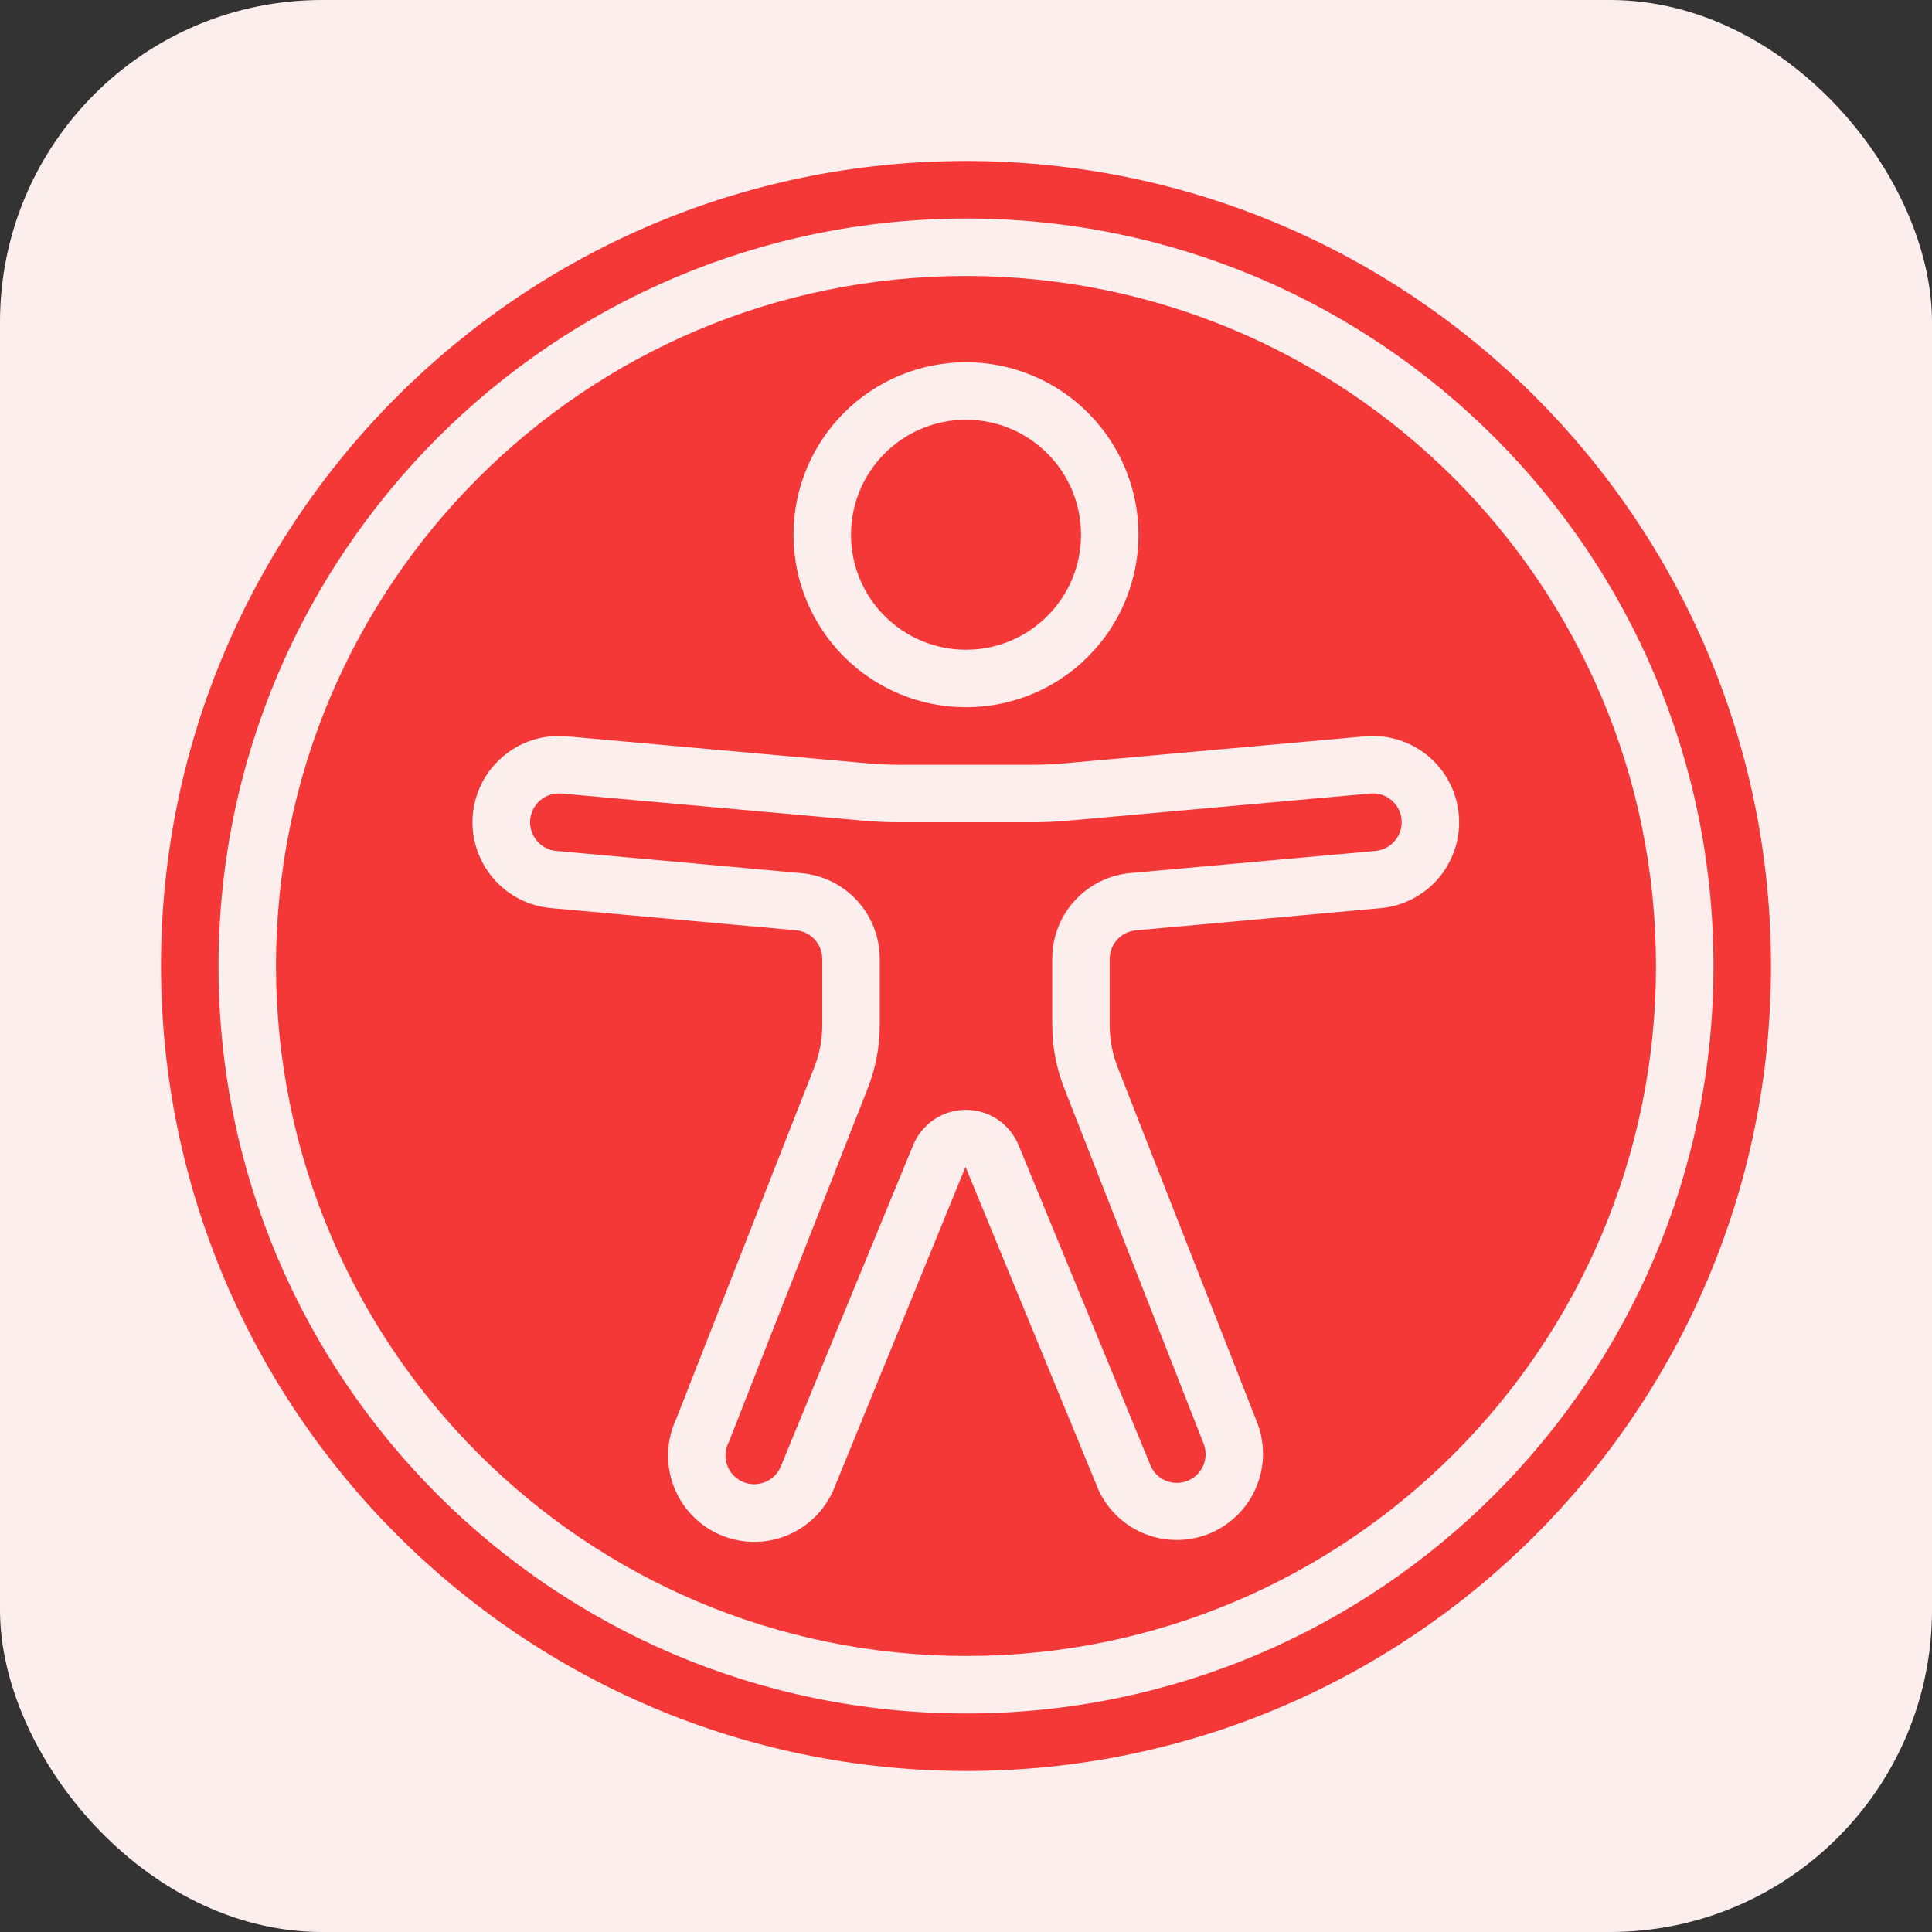
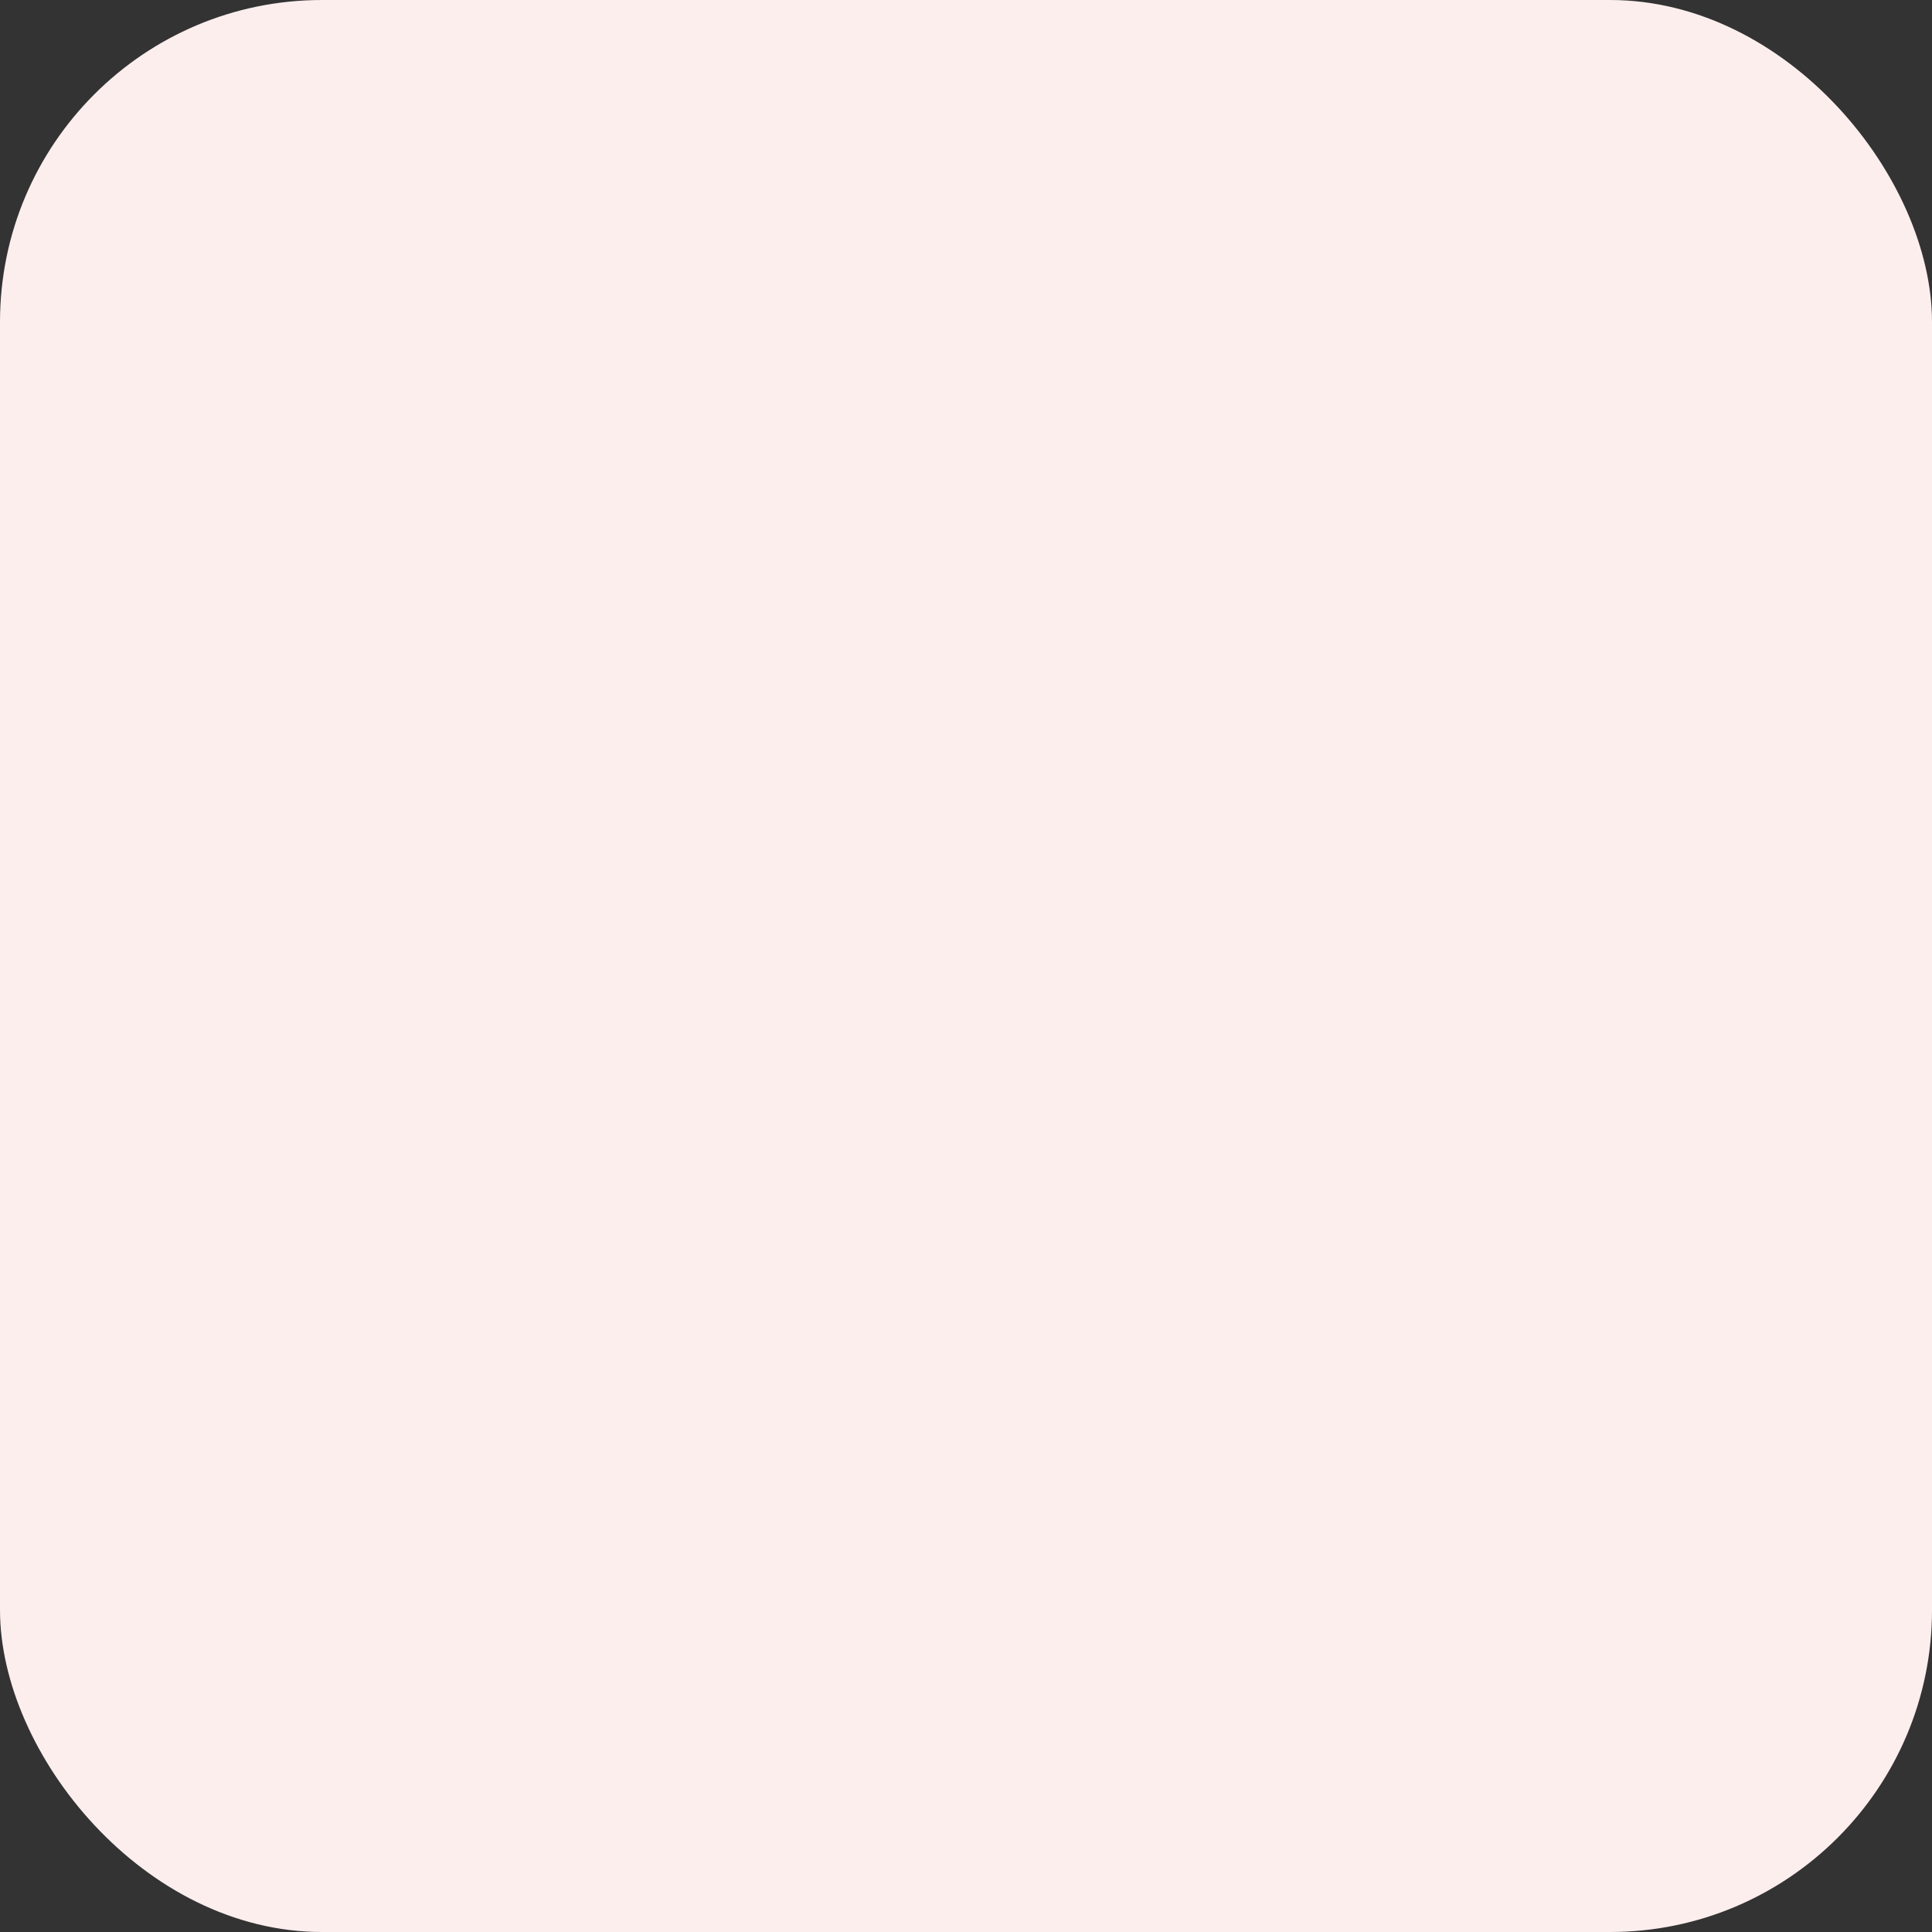
<svg xmlns="http://www.w3.org/2000/svg" width="60" height="60" viewBox="0 0 60 60" fill="none">
  <rect x="0" y="0" width="60" height="60" fill="#333333" stroke="none" />
  <rect width="60" height="60" rx="10" fill="#FDEEEE" />
  <g clip-path="url(#clip0_48542_1059)">
-     <path d="M30 20.178C31.973 20.178 33.572 18.579 33.572 16.607C33.572 14.635 31.973 13.036 30 13.036C28.028 13.036 26.429 14.635 26.429 16.607C26.429 18.579 28.028 20.178 30 20.178Z" fill="#F43737" />
-     <path d="M30 55C43.807 55 55 43.807 55 30C55 16.193 43.807 5 30 5C16.193 5 5 16.193 5 30C5.016 43.801 16.199 54.984 30 55ZM30 6.786C42.821 6.786 53.214 17.179 53.214 30C53.214 42.821 42.821 53.214 30 53.214C17.179 53.214 6.786 42.821 6.786 30C6.801 17.185 17.185 6.801 30 6.786Z" fill="#F43737" />
-     <path d="M17.294 26.429L24.884 27.117C25.55 27.174 26.171 27.48 26.622 27.973C27.074 28.467 27.323 29.112 27.321 29.781V31.835C27.321 32.505 27.196 33.169 26.951 33.792L22.639 44.774C22.581 44.88 22.546 44.997 22.534 45.118C22.523 45.238 22.536 45.36 22.574 45.475C22.611 45.59 22.671 45.697 22.75 45.788C22.83 45.879 22.927 45.953 23.036 46.006C23.145 46.058 23.264 46.088 23.385 46.093C23.506 46.098 23.626 46.079 23.74 46.036C23.853 45.993 23.956 45.928 24.043 45.844C24.13 45.76 24.199 45.659 24.246 45.547L28.359 35.562C28.493 35.238 28.72 34.961 29.011 34.766C29.302 34.571 29.645 34.467 29.995 34.467C30.346 34.467 30.689 34.571 30.98 34.766C31.271 34.961 31.498 35.238 31.632 35.562L35.756 45.572C35.862 45.777 36.044 45.932 36.262 46.006C36.48 46.08 36.719 46.066 36.928 45.968C37.136 45.871 37.299 45.696 37.382 45.481C37.464 45.266 37.461 45.027 37.371 44.814L33.049 33.792C32.804 33.168 32.678 32.504 32.678 31.834V29.78C32.675 29.111 32.925 28.465 33.376 27.971C33.827 27.477 34.448 27.171 35.115 27.113L42.693 26.429C42.811 26.421 42.926 26.39 43.032 26.338C43.138 26.285 43.233 26.212 43.31 26.123C43.388 26.034 43.447 25.93 43.484 25.818C43.521 25.705 43.536 25.587 43.527 25.469C43.519 25.352 43.488 25.237 43.435 25.132C43.383 25.027 43.31 24.933 43.221 24.856C43.133 24.779 43.029 24.721 42.918 24.684C42.806 24.648 42.688 24.634 42.571 24.643L33.203 25.484C32.831 25.518 32.459 25.536 32.086 25.536H27.914C27.541 25.536 27.169 25.519 26.797 25.486L17.42 24.643C17.184 24.626 16.95 24.704 16.771 24.86C16.591 25.015 16.481 25.236 16.465 25.473C16.448 25.71 16.526 25.943 16.682 26.123C16.837 26.302 17.058 26.412 17.294 26.429Z" fill="#F43737" />
-     <path d="M30 51.428C41.835 51.428 51.428 41.835 51.428 30C51.428 18.165 41.835 8.571 30 8.571C18.165 8.571 8.571 18.165 8.571 30C8.585 41.828 18.171 51.415 30 51.428ZM30 11.25C31.421 11.25 32.783 11.814 33.788 12.819C34.793 13.824 35.357 15.186 35.357 16.607C35.357 18.028 34.793 19.39 33.788 20.395C32.783 21.4 31.421 21.964 30 21.964C28.579 21.964 27.216 21.4 26.212 20.395C25.207 19.39 24.643 18.028 24.643 16.607C24.643 15.186 25.207 13.824 26.212 12.819C27.216 11.814 28.579 11.25 30 11.25ZM17.565 22.864L26.956 23.707C27.275 23.736 27.594 23.75 27.914 23.75H32.086C32.405 23.75 32.725 23.736 33.044 23.707L42.419 22.865H42.433C42.784 22.838 43.136 22.881 43.471 22.991C43.805 23.1 44.114 23.274 44.381 23.503C44.648 23.733 44.867 24.012 45.026 24.326C45.185 24.64 45.281 24.982 45.307 25.332C45.334 25.683 45.292 26.036 45.182 26.37C45.072 26.704 44.898 27.014 44.669 27.281C44.44 27.548 44.16 27.767 43.847 27.926C43.533 28.085 43.191 28.18 42.84 28.207L35.275 28.894C35.053 28.914 34.847 29.016 34.696 29.18C34.546 29.345 34.463 29.559 34.462 29.782V31.836C34.462 32.282 34.546 32.725 34.709 33.141L39.02 44.123C39.288 44.77 39.292 45.496 39.031 46.145C38.77 46.795 38.265 47.317 37.625 47.599C36.984 47.881 36.258 47.901 35.603 47.655C34.948 47.408 34.415 46.915 34.119 46.281L29.985 36.239L25.893 46.25C25.754 46.577 25.552 46.874 25.297 47.122C25.043 47.37 24.742 47.566 24.411 47.696C24.081 47.827 23.727 47.891 23.372 47.884C23.017 47.876 22.666 47.799 22.341 47.655C22.016 47.511 21.723 47.303 21.479 47.045C21.235 46.786 21.045 46.482 20.919 46.149C20.794 45.817 20.736 45.462 20.749 45.107C20.762 44.752 20.846 44.403 20.995 44.08L25.292 33.137C25.454 32.722 25.537 32.28 25.536 31.834V29.78C25.535 29.558 25.452 29.343 25.302 29.178C25.151 29.014 24.945 28.912 24.723 28.892L17.143 28.205C16.792 28.178 16.45 28.081 16.137 27.922C15.823 27.762 15.544 27.542 15.316 27.275C15.087 27.007 14.914 26.697 14.805 26.363C14.696 26.028 14.654 25.676 14.682 25.325C14.71 24.974 14.806 24.632 14.966 24.319C15.125 24.005 15.345 23.727 15.613 23.498C15.88 23.27 16.19 23.096 16.524 22.987C16.859 22.878 17.212 22.837 17.562 22.864H17.565Z" fill="#F43737" />
-   </g>
+     </g>
  <defs>
    <clipPath id="clip0_48542_1059">
-       <rect width="50" height="50" fill="white" transform="translate(5 5)" />
-     </clipPath>
+       </clipPath>
  </defs>
</svg>